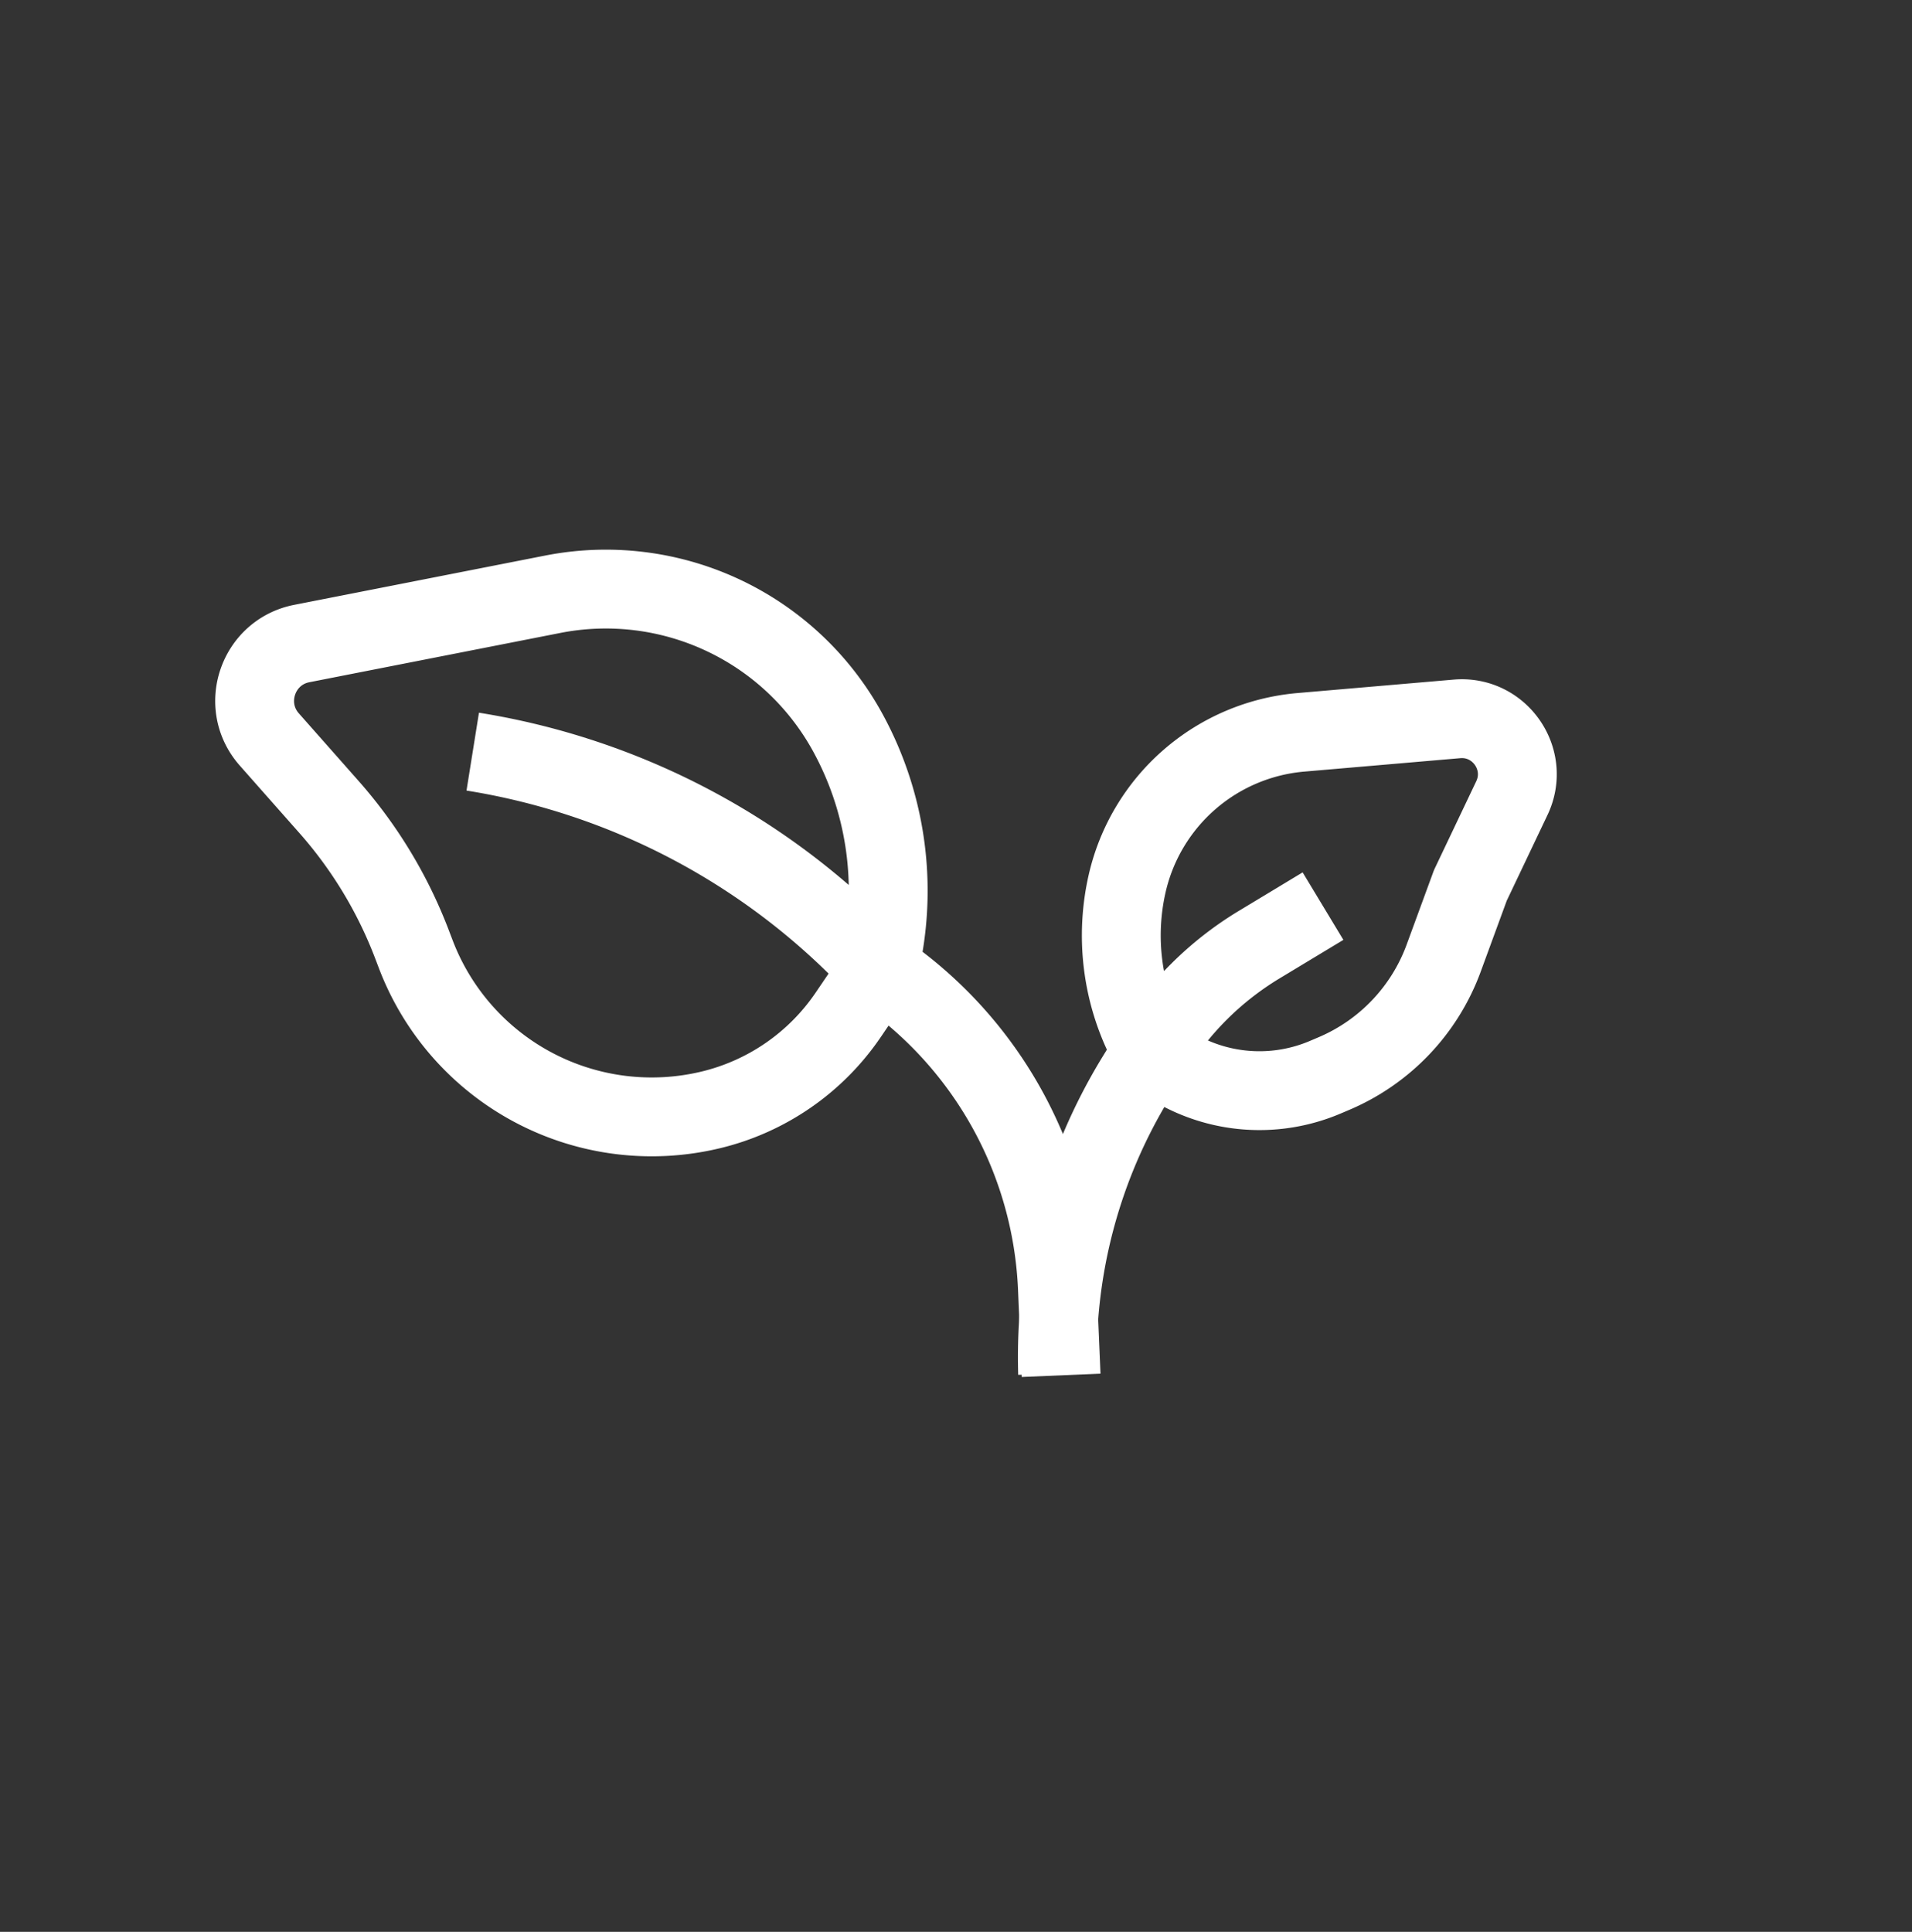
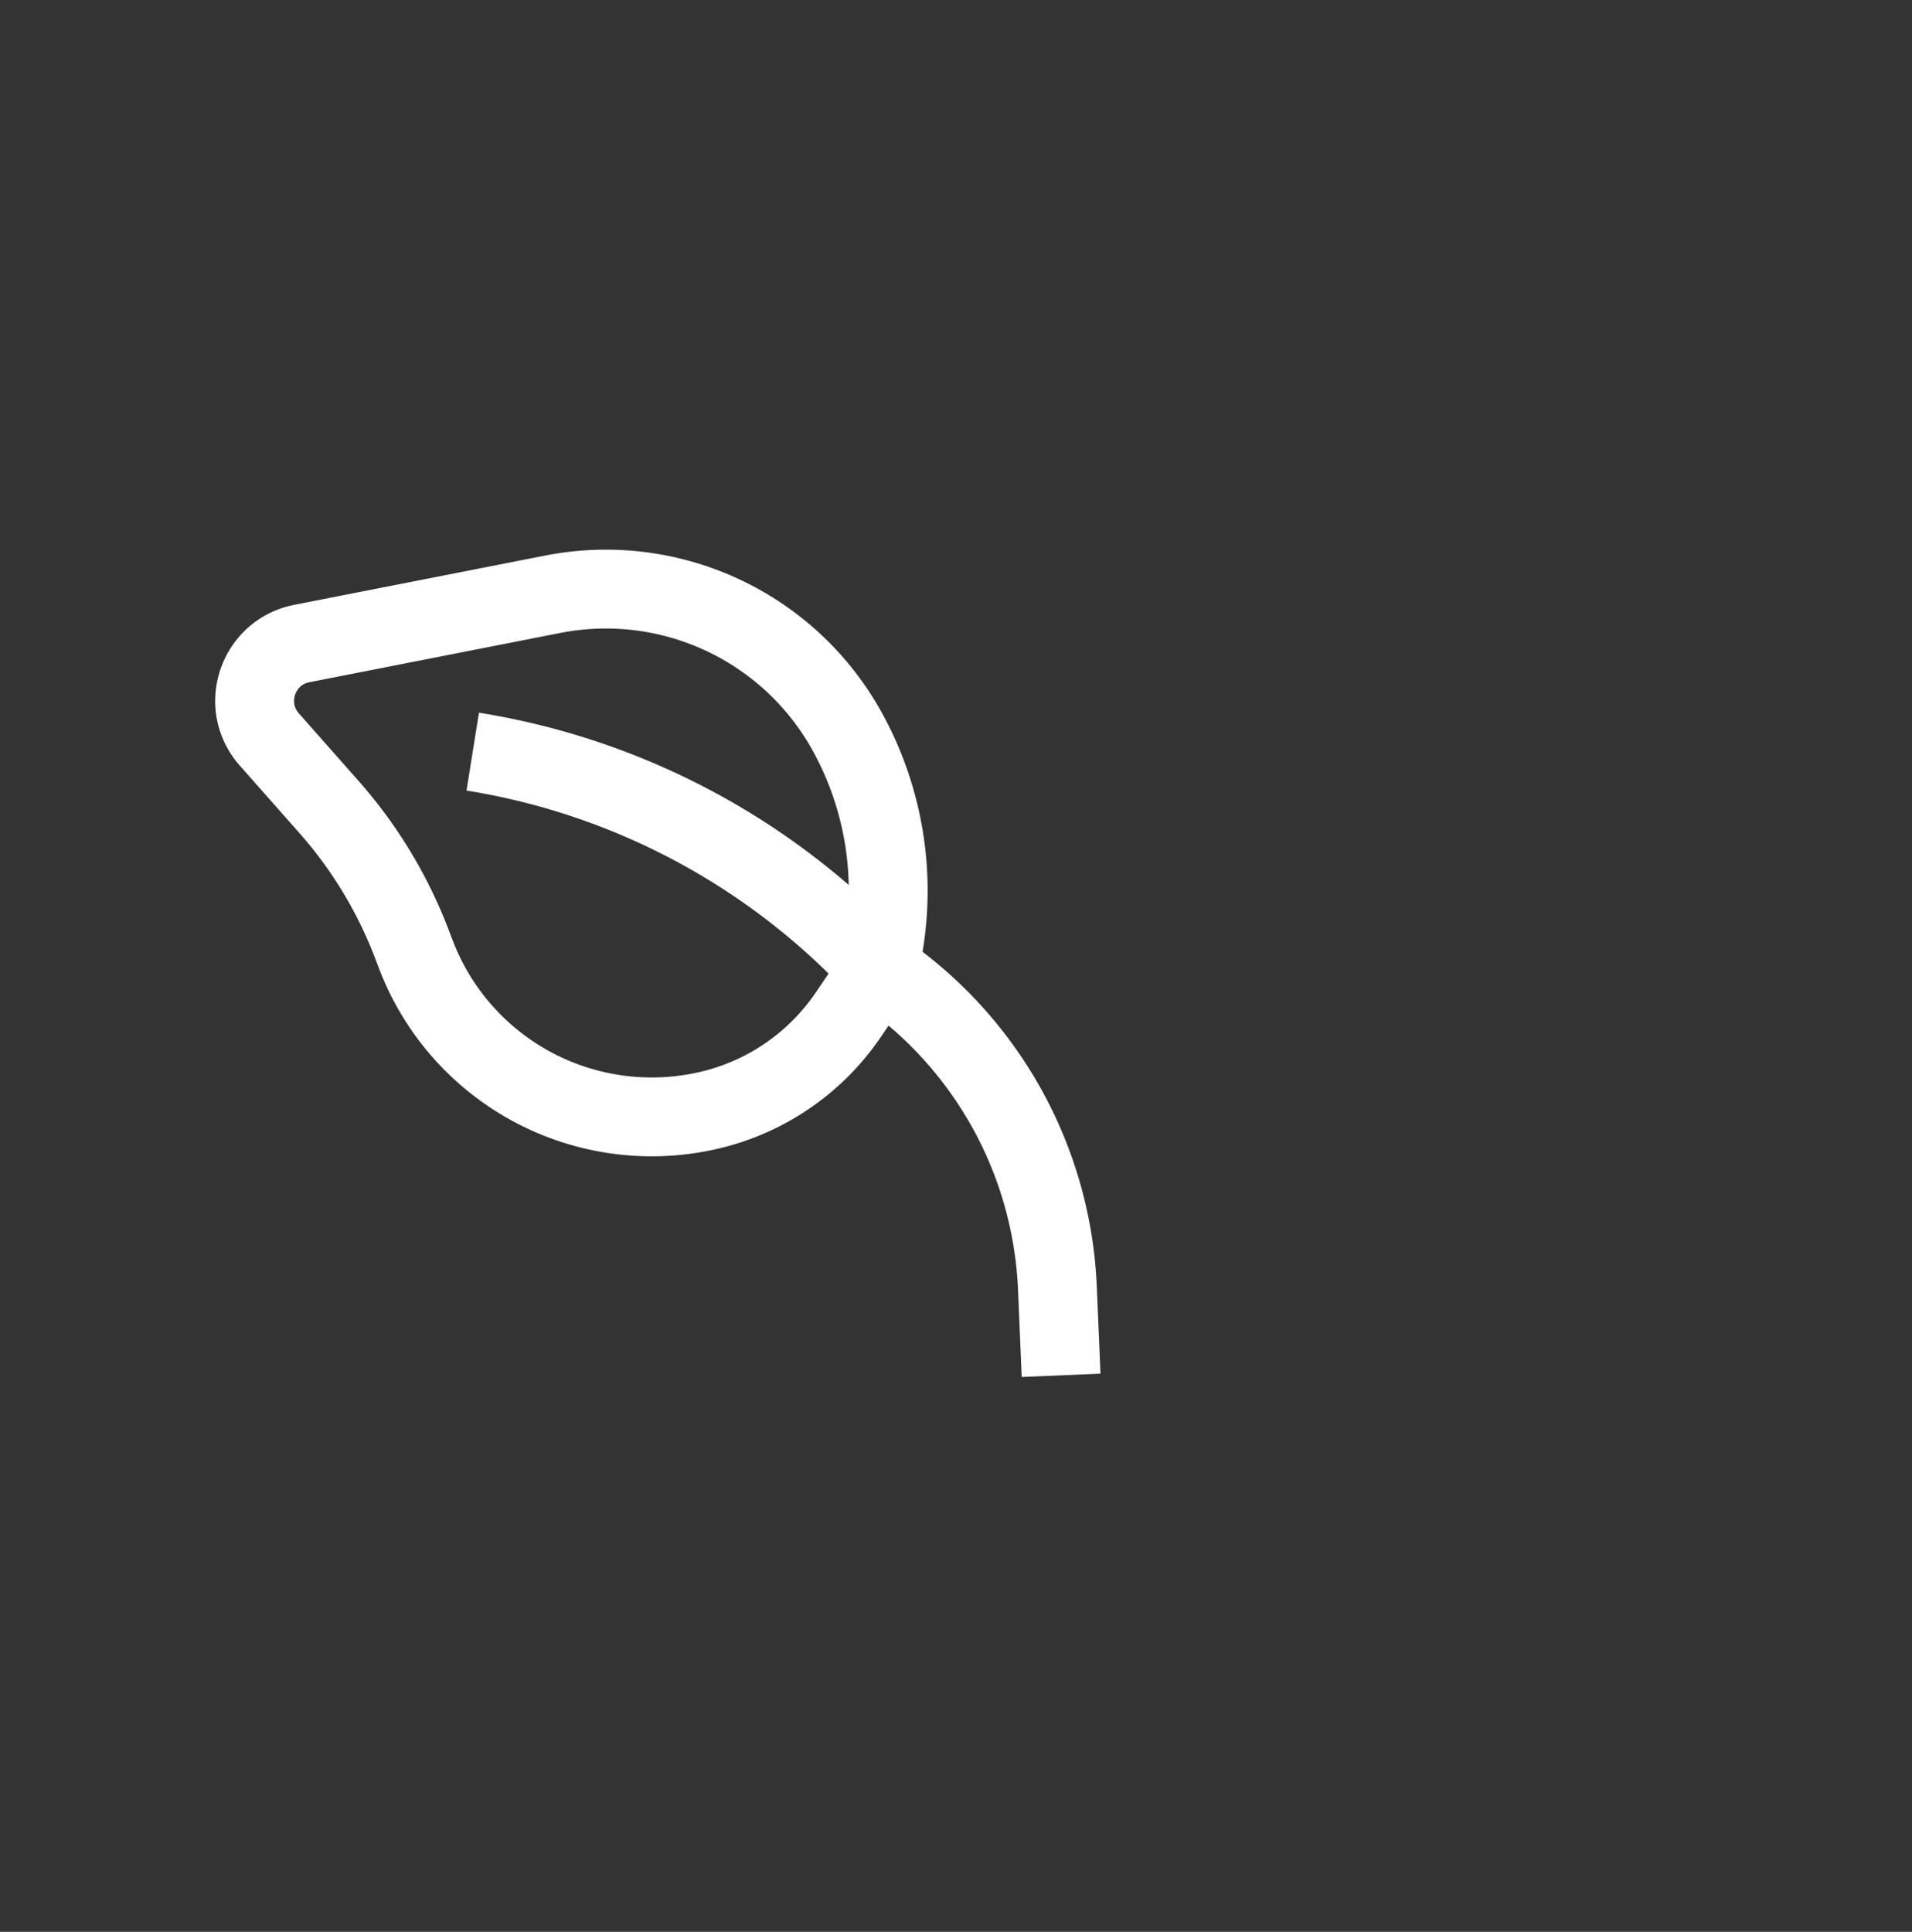
<svg xmlns="http://www.w3.org/2000/svg" width="97" height="98" fill="none">
  <rect width="100%" height="100%" fill="#333333" stroke="none" />
  <path stroke="#fff" stroke-linejoin="round" stroke-width="4" d="m44.605 49.164.162-.851c.725-3.817.1-7.766-1.77-11.172a13.985 13.985 0 0 0-14.955-6.995l-12.73 2.5c-2.246.44-3.164 3.153-1.649 4.867l3.025 3.422a22.729 22.729 0 0 1 4.199 6.933l.213.558a12.809 12.809 0 0 0 14.954 7.879 11.755 11.755 0 0 0 6.983-4.83l1.569-2.311Zm0 0-.321-.339A35.795 35.795 0 0 0 23.983 38.13m20.622 11.035a20.585 20.585 0 0 1 9.04 16.182l.187 4.422" />
-   <path stroke="#fff" stroke-linejoin="round" stroke-width="4" d="m58.435 53.35-.276-.548a11.863 11.863 0 0 1-.981-7.96A9.915 9.915 0 0 1 66 37.15l7.912-.681c2.17-.187 3.724 2.054 2.788 4.02l-2.106 4.427-1.353 3.69a10.157 10.157 0 0 1-5.565 5.853l-.447.19a8.526 8.526 0 0 1-8.794-1.298Zm0 0-.81 1.327a27.183 27.183 0 0 0-3.97 15.006m4.78-16.333a16.133 16.133 0 0 1 5.447-5.429l3.237-1.954" />
</svg>